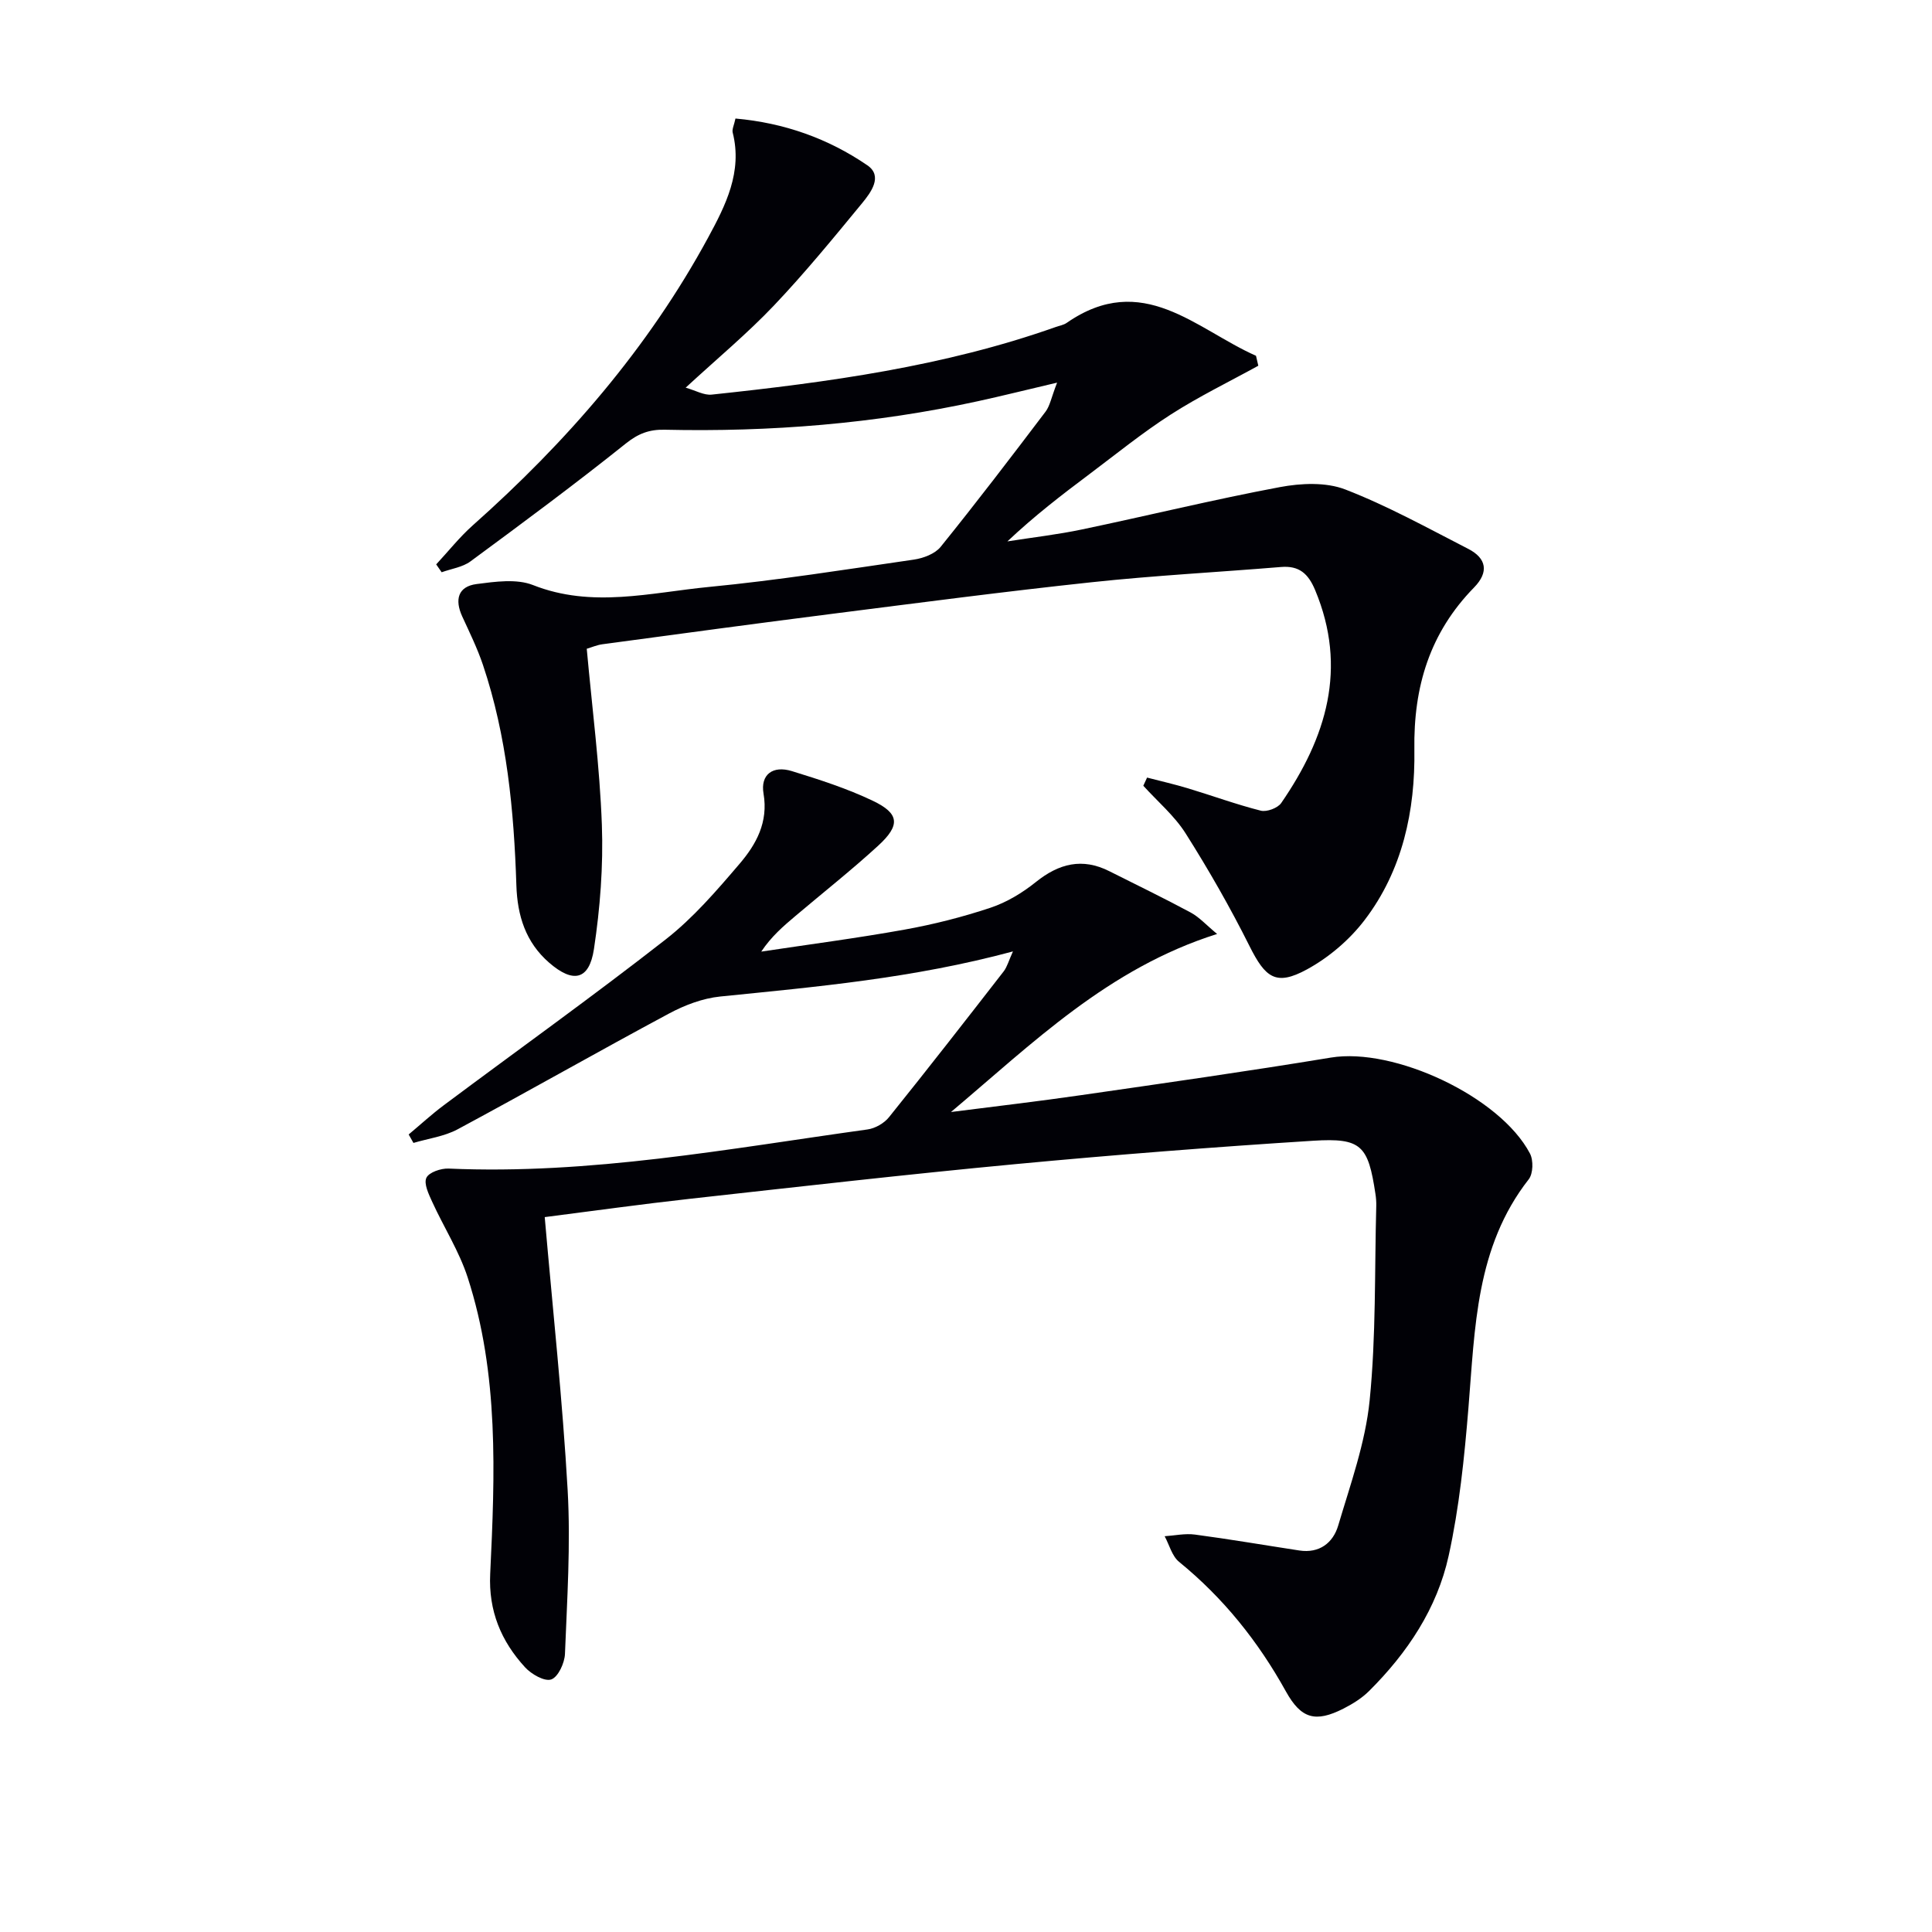
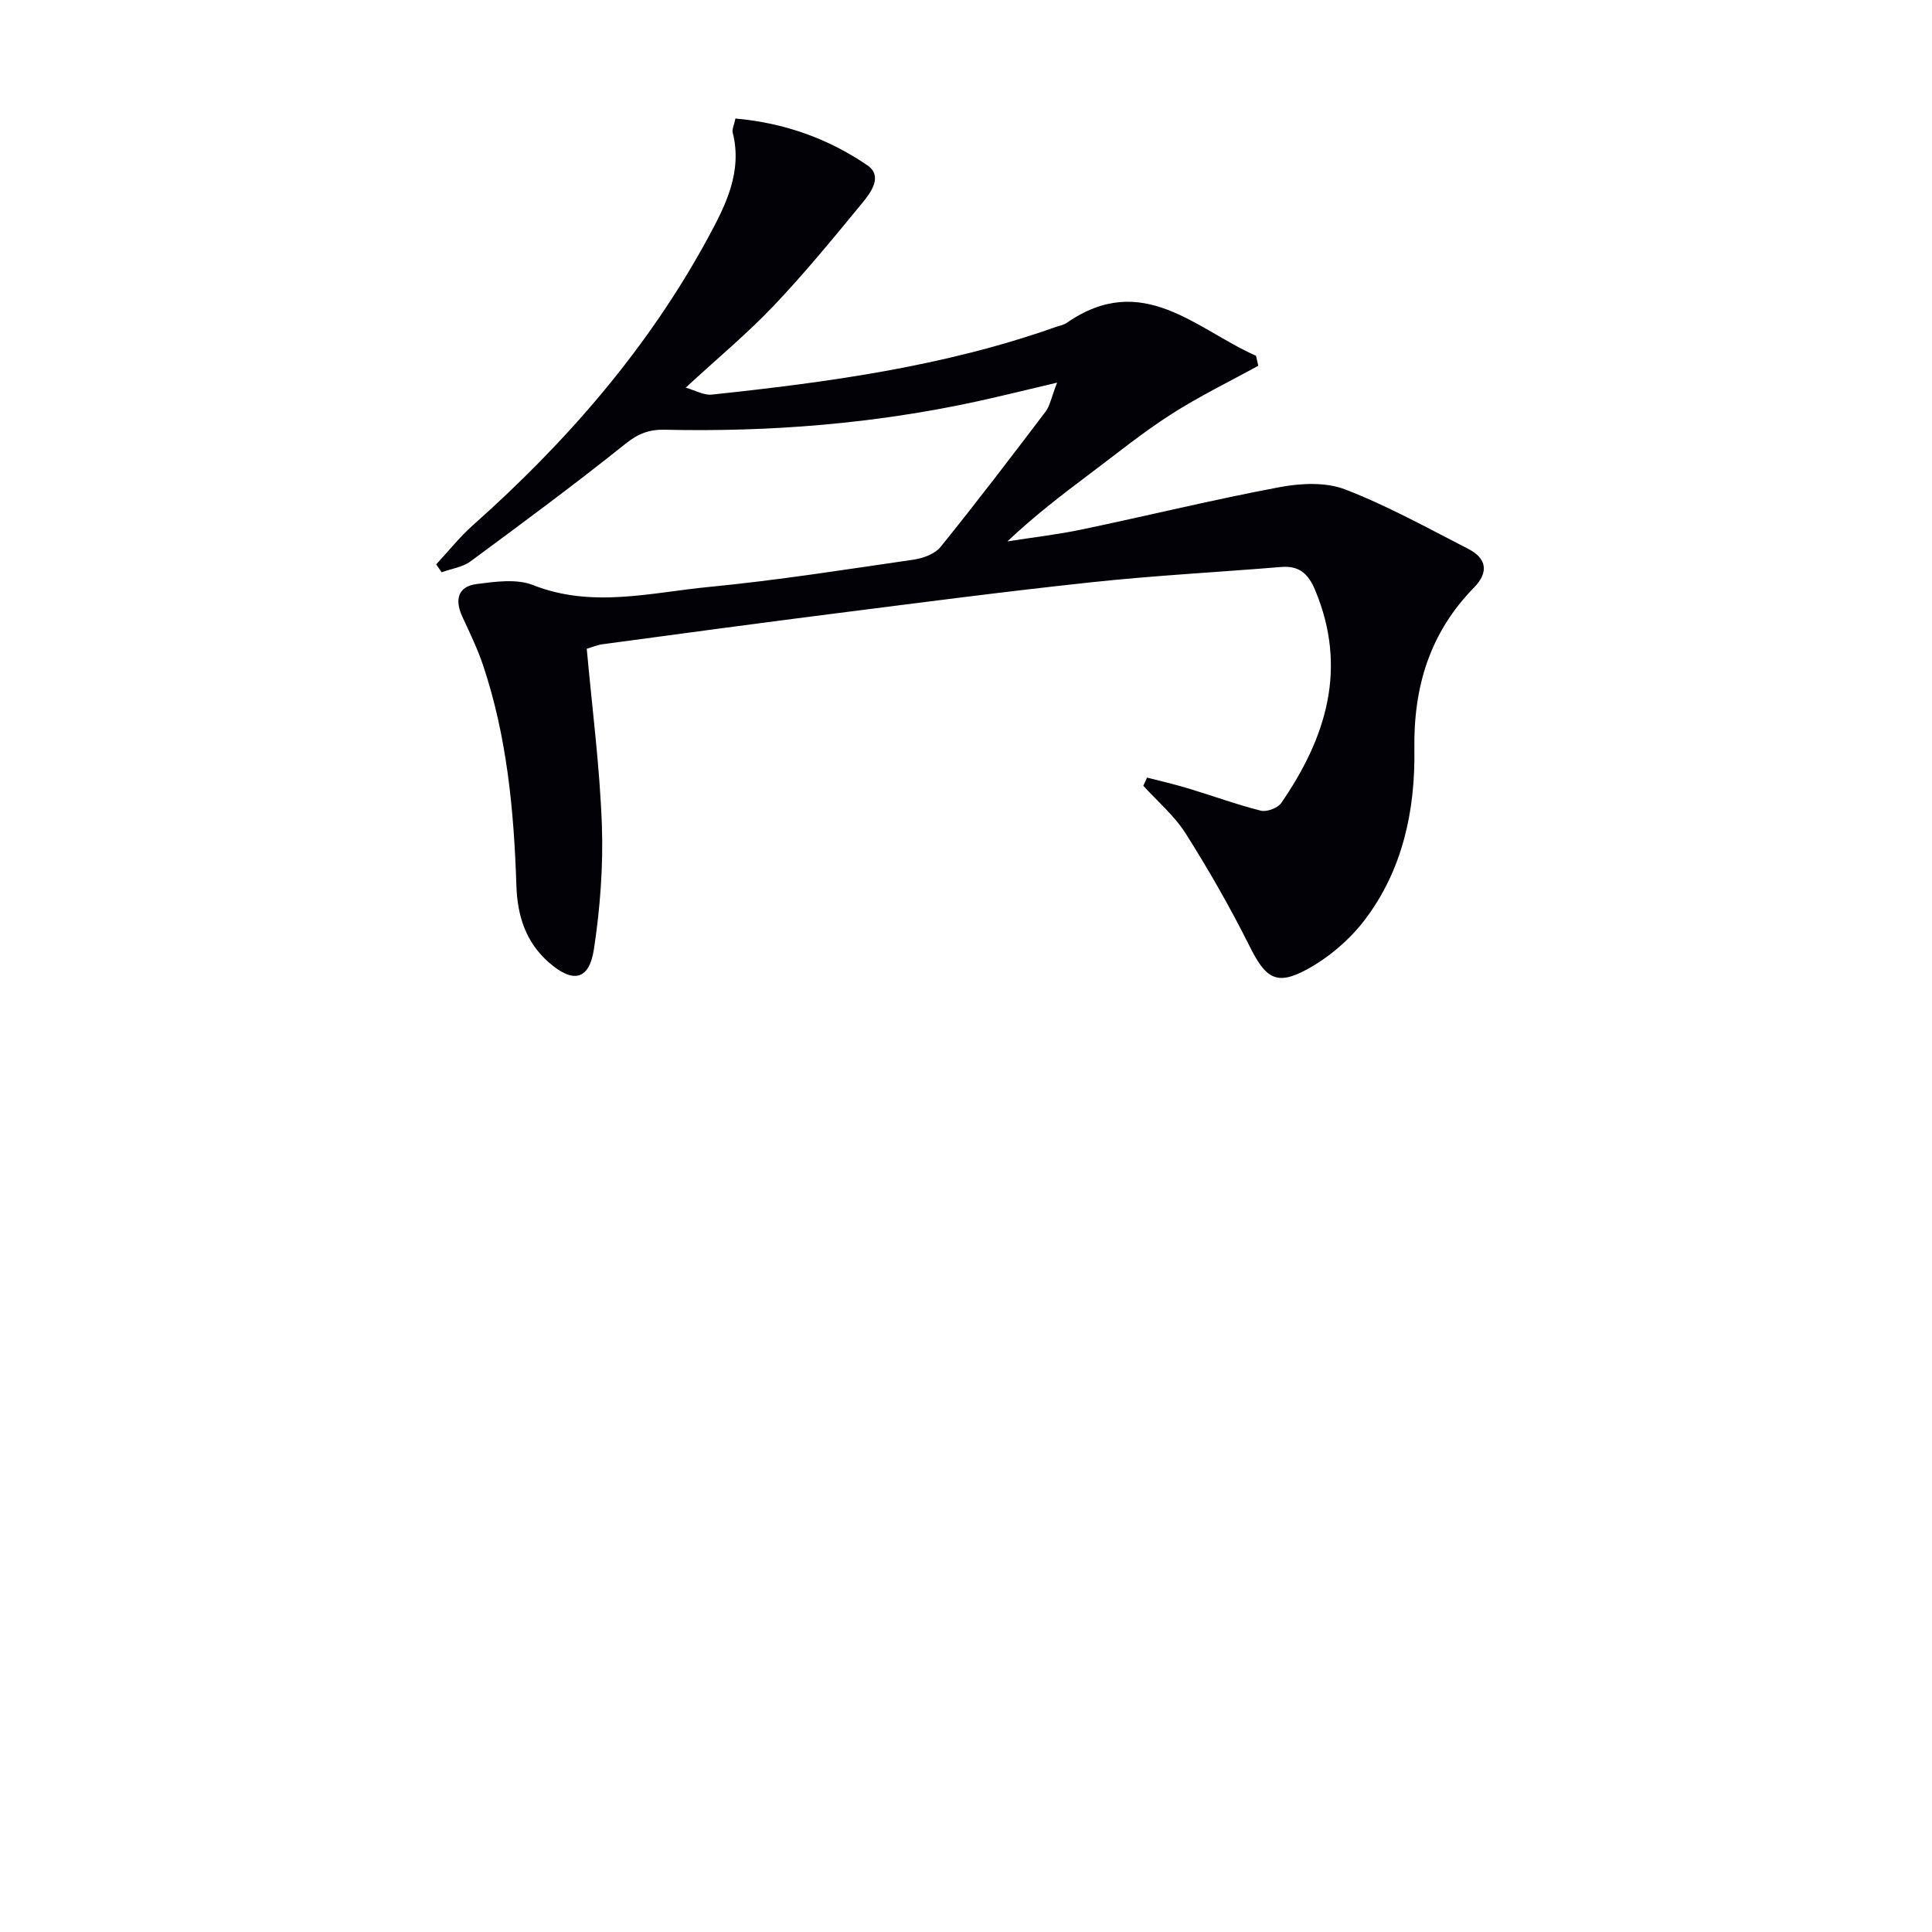
<svg xmlns="http://www.w3.org/2000/svg" enable-background="new 0 0 400 400" viewBox="0 0 400 400">
-   <path d="m209.72 196.98c-20.67 5.57-40.66 7.32-60.62 9.34-3.63.37-7.37 1.79-10.62 3.54-14.65 7.85-29.09 16.09-43.73 23.95-2.76 1.48-6.08 1.91-9.15 2.82-.33-.58-.66-1.17-.99-1.75 2.42-2.02 4.75-4.17 7.27-6.05 15.32-11.44 30.88-22.56 45.94-34.33 5.71-4.46 10.57-10.12 15.31-15.67 3.43-4.02 5.97-8.59 4.95-14.53-.67-3.93 1.91-5.87 5.87-4.65 5.68 1.75 11.4 3.59 16.75 6.14 5.53 2.64 5.75 5.05 1.12 9.3-5.52 5.06-11.41 9.71-17.13 14.55-2.5 2.11-4.98 4.23-7.08 7.38 9.89-1.49 19.81-2.78 29.65-4.55 6.02-1.08 12-2.6 17.8-4.53 3.37-1.12 6.62-3.09 9.41-5.33 4.77-3.83 9.61-5.06 15.2-2.24 5.64 2.84 11.32 5.58 16.87 8.57 1.76.95 3.18 2.55 5.45 4.43-22.56 7.11-38.21 22.65-55.1 36.86 8.98-1.15 17.97-2.19 26.93-3.49 17.26-2.49 34.52-4.94 51.73-7.78 13.02-2.15 34.99 8.03 41.21 19.86.74 1.4.67 4.17-.26 5.35-10.99 14.05-11.11 30.8-12.48 47.37-.84 10.24-1.89 20.55-4.09 30.56-2.39 10.89-8.54 20.11-16.46 27.99-1.5 1.5-3.42 2.69-5.32 3.66-5.82 2.95-8.78 2.1-11.93-3.58-5.72-10.32-12.93-19.33-22.11-26.81-1.46-1.19-2.01-3.5-2.98-5.3 2.1-.14 4.25-.62 6.3-.34 7.21.96 14.38 2.19 21.57 3.29 4.18.64 7-1.59 8.06-5.16 2.53-8.55 5.63-17.13 6.51-25.91 1.34-13.33 1.01-26.83 1.37-40.26.02-.83-.04-1.67-.17-2.49-1.51-10.03-2.88-11.64-12.9-11.01-20.56 1.3-41.11 2.91-61.62 4.84-22.5 2.12-44.96 4.69-67.42 7.18-10.02 1.11-20.02 2.51-30.05 3.79 1.67 19.24 3.69 37.89 4.75 56.6.63 11.24-.12 22.57-.56 33.84-.08 1.89-1.41 4.78-2.84 5.28-1.38.48-4.11-1.08-5.42-2.51-4.96-5.41-7.59-11.68-7.22-19.34.98-20.63 1.83-41.34-4.66-61.37-1.77-5.45-4.96-10.43-7.36-15.69-.72-1.58-1.76-3.73-1.19-4.95.52-1.13 3.01-1.98 4.59-1.91 29.29 1.29 57.95-4.1 86.74-8.1 1.59-.22 3.44-1.28 4.45-2.54 8.03-9.98 15.9-20.09 23.76-30.21.72-.96 1.04-2.23 1.9-4.11z" fill="#010106" />
  <path d="m218.86 79.22c-6.51 1.53-11.42 2.76-16.37 3.84-21.38 4.67-43.04 6.4-64.89 5.91-3.13-.07-5.42.77-8 2.83-10.51 8.41-21.34 16.43-32.18 24.42-1.65 1.22-3.97 1.53-5.98 2.26-.38-.54-.75-1.09-1.13-1.63 2.51-2.7 4.82-5.63 7.56-8.07 19.43-17.27 36.3-36.65 48.74-59.59 3.62-6.68 7.14-13.6 5.09-21.73-.18-.7.29-1.57.57-2.92 10.07.89 19.2 4.14 27.3 9.68 3.28 2.24.75 5.62-1.09 7.86-5.92 7.19-11.83 14.42-18.24 21.17-5.48 5.77-11.65 10.9-18.28 17.01 2.07.59 3.79 1.61 5.39 1.44 24.13-2.56 48.14-5.83 71.18-13.98.78-.28 1.67-.42 2.33-.88 15.69-10.87 26.77 1.33 39.18 6.82.16.69.32 1.37.48 2.06-6.07 3.34-12.33 6.38-18.15 10.12-5.87 3.77-11.31 8.19-16.9 12.39-5.7 4.27-11.35 8.62-16.9 13.86 5.18-.82 10.4-1.41 15.52-2.49 13.65-2.86 27.2-6.18 40.9-8.75 4.37-.82 9.53-1.06 13.54.49 8.76 3.39 17.06 7.99 25.44 12.29 3.79 1.94 4.34 4.81 1.22 8-9.15 9.36-12.56 20.51-12.36 33.59.19 12.58-2.44 24.99-10.32 35.29-3.12 4.09-7.41 7.74-11.93 10.2-6.39 3.48-8.59 1.76-11.89-4.85-3.99-7.98-8.44-15.76-13.21-23.3-2.32-3.67-5.81-6.61-8.77-9.88.26-.56.52-1.13.78-1.69 2.82.73 5.66 1.38 8.45 2.22 5.04 1.52 10 3.34 15.09 4.63 1.23.31 3.5-.53 4.23-1.58 9.33-13.54 13.8-27.89 7.02-44.1-1.43-3.41-3.31-5.08-7.06-4.77-13.08 1.08-26.2 1.76-39.24 3.16-17.99 1.92-35.93 4.28-53.87 6.56-15.81 2.01-31.61 4.15-47.41 6.28-1.11.15-2.18.62-3.22.93 1.12 12.35 2.69 24.37 3.13 36.44.31 8.56-.36 17.25-1.64 25.73-.98 6.46-4.32 7.13-9.28 2.82-4.86-4.22-6.58-9.74-6.78-16.01-.5-15.48-1.95-30.84-6.92-45.64-1.16-3.44-2.78-6.74-4.3-10.05-1.57-3.44-.89-6.19 2.99-6.69 3.85-.5 8.27-1.13 11.67.21 12.22 4.83 24.35 1.56 36.43.39 14.19-1.37 28.31-3.61 42.43-5.66 1.96-.29 4.37-1.19 5.54-2.64 7.42-9.19 14.59-18.58 21.72-27.99.92-1.22 1.19-2.93 2.39-6.01z" fill="#010106" />
</svg>